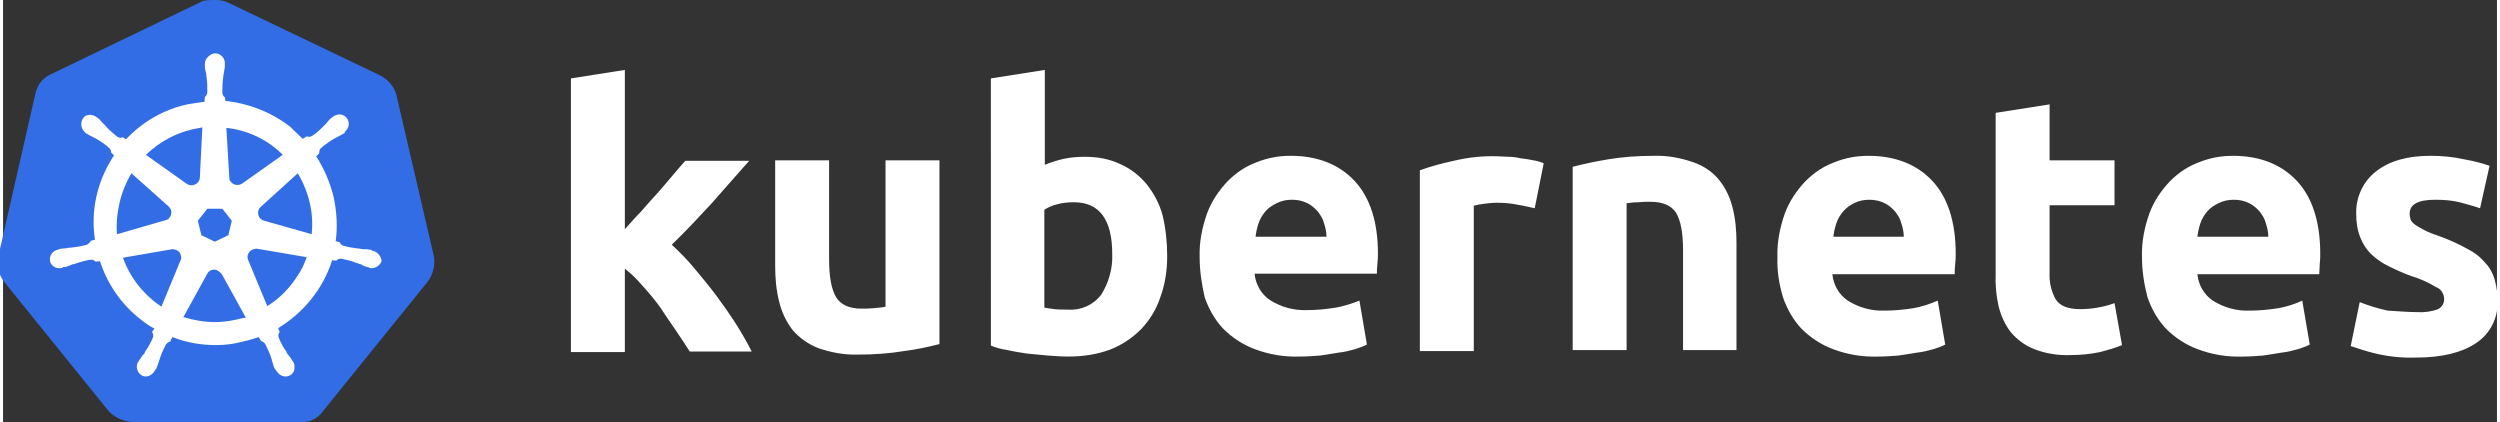
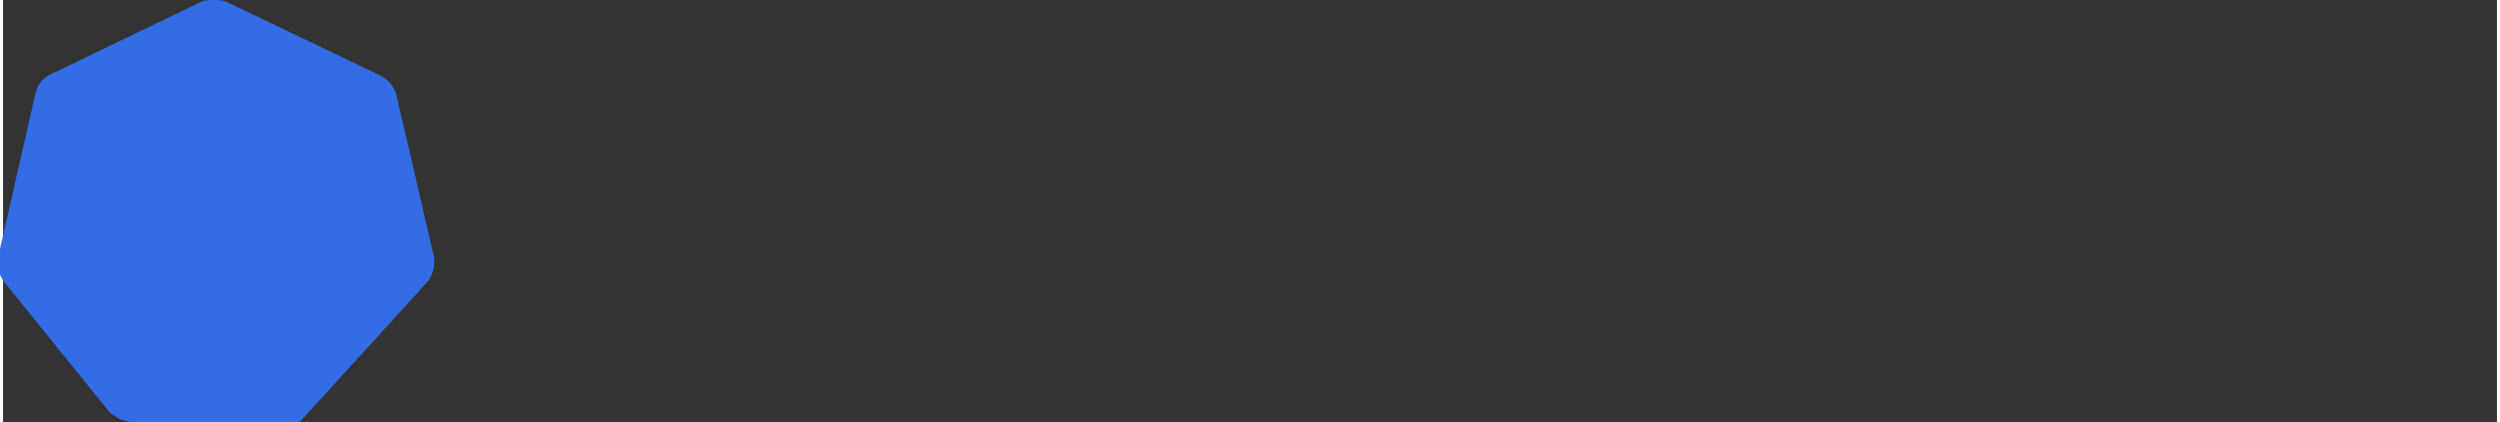
<svg xmlns="http://www.w3.org/2000/svg" xmlns:ns1="http://sodipodi.sourceforge.net/DTD/sodipodi-0.dtd" xmlns:ns2="http://www.inkscape.org/namespaces/inkscape" version="1.1" width="568.541" height="96" viewBox="-2.536 -2.536 280.765 47.524" id="svg10488" ns1:docname="kubernetes.svg" ns2:version="1.2 (dc2aeda, 2022-05-15)" ns2:export-filename="kubernetes.png" ns2:export-xdpi="53.972157" ns2:export-ydpi="53.972157">
  <rect x="-2.536" y="-2.536" width="280.765" height="47.524" fill="#333333" stroke="none" />
  <ns1:namedview id="namedview2962" pagecolor="#ffffff" bordercolor="#000000" borderopacity="0.25" ns2:showpageshadow="2" ns2:pageopacity="0.0" ns2:pagecheckerboard="0" ns2:deskcolor="#d1d1d1" showgrid="false" showguides="false" ns2:zoom="1.1806641" ns2:cx="173.63109" ns2:cy="70.299419" ns2:window-width="1309" ns2:window-height="456" ns2:window-x="0" ns2:window-y="0" ns2:window-maximized="0" ns2:current-layer="svg10488" />
  <defs id="defs10490" />
-   <path d="M 41.718,8.034 C 41.436,7.134 40.762,6.403 39.918,5.953 l -17.147,-8.208 c -0.45,-0.225 -0.956,-0.281 -1.406,-0.281 -0.45,0 -0.956,0 -1.406,0.112 L 2.813,5.841 C 1.969,6.235 1.351,6.965 1.126,7.921 L -3.091,26.418 c -0.169,0.956 0.056,1.912 0.618,2.699 L 9.39,43.79 c 0.675,0.675 1.63,1.124 2.586,1.181 h 18.89 c 1.012,0.112 1.968,-0.337 2.586,-1.181 L 45.316,29.117 c 0.562,-0.787 0.787,-1.743 0.675,-2.699 z" id="path10349" style="fill:#326de6;stroke-width:0.562" />
-   <path d="m 39.075,25.687 v 0 c -0.056,0 -0.112,0 -0.112,-0.056 0,-0.056 -0.112,-0.056 -0.225,-0.056 -0.225,-0.056 -0.45,-0.056 -0.675,-0.056 -0.112,0 -0.225,0 -0.337,-0.056 h -0.056 c -0.618,-0.056 -1.293,-0.169 -1.912,-0.337 -0.169,-0.056 -0.337,-0.225 -0.394,-0.394 0.056,0 0,0 0,0 v 0 L 34.915,24.619 c 0.225,-1.63 0.112,-3.317 -0.225,-4.947 -0.394,-1.63 -1.068,-3.205 -1.968,-4.61 l 0.337,-0.337 v 0 -0.056 c 0,-0.169 0.056,-0.394 0.169,-0.506 0.506,-0.45 1.012,-0.787 1.574,-1.124 v 0 c 0.112,-0.056 0.225,-0.112 0.337,-0.169 0.225,-0.112 0.394,-0.225 0.618,-0.337 0.056,-0.056 0.112,-0.056 0.169,-0.112 0.056,-0.056 0,-0.056 0,-0.112 v 0 c 0.506,-0.394 0.618,-1.068 0.225,-1.574 -0.169,-0.225 -0.506,-0.394 -0.787,-0.394 -0.281,0 -0.562,0.112 -0.787,0.281 v 0 l -0.056,0.056 c -0.056,0.056 -0.112,0.112 -0.169,0.112 -0.169,0.169 -0.337,0.337 -0.45,0.506 -0.056,0.112 -0.169,0.169 -0.225,0.225 v 0 c -0.394,0.45 -0.9,0.9 -1.406,1.237 -0.112,0.056 -0.225,0.112 -0.337,0.112 -0.056,0 -0.169,0 -0.225,-0.056 h -0.056 l -0.45,0.281 C 30.754,12.644 30.248,12.194 29.799,11.744 27.719,10.114 25.132,9.102 22.49,8.821 l -0.056,-0.45 v 0 0.056 C 22.265,8.315 22.209,8.146 22.153,7.977 c 0,-0.618 0,-1.237 0.112,-1.912 v -0.056 c 0,-0.112 0.056,-0.225 0.056,-0.337 0.056,-0.225 0.056,-0.45 0.112,-0.675 v -0.337 0 C 22.49,4.098 22.04,3.536 21.478,3.48 21.141,3.424 20.803,3.592 20.522,3.873 20.297,4.098 20.185,4.379 20.185,4.66 v 0 0.281 c 0,0.225 0.056,0.45 0.112,0.675 0.056,0.112 0.056,0.225 0.056,0.337 v 0.056 c 0.112,0.618 0.112,1.237 0.112,1.912 -0.056,0.169 -0.112,0.337 -0.281,0.45 v 0.112 0 l -0.056,0.45 c -0.618,0.056 -1.237,0.169 -1.912,0.281 -2.642,0.562 -5.06,1.968 -6.915,3.935 l -0.337,-0.225 h -0.056 c -0.056,0 -0.112,0.056 -0.225,0.056 -0.112,0 -0.225,-0.056 -0.337,-0.112 C 9.84,12.475 9.334,12.025 8.941,11.576 v 0 C 8.884,11.463 8.772,11.407 8.716,11.351 8.547,11.182 8.435,11.013 8.266,10.845 c -0.056,-0.056 -0.112,-0.056 -0.169,-0.112 -0.056,-0.056 -0.056,-0.056 -0.056,-0.056 v 0 C 7.816,10.507 7.535,10.395 7.254,10.395 c -0.337,0 -0.618,0.112 -0.787,0.394 -0.337,0.506 -0.225,1.181 0.225,1.574 v 0 c 0.056,0 0.056,0.056 0.056,0.056 0,0 0.112,0.112 0.169,0.112 0.169,0.112 0.394,0.225 0.618,0.337 0.112,0.056 0.225,0.112 0.337,0.169 v 0 c 0.562,0.337 1.124,0.675 1.574,1.124 0.112,0.112 0.225,0.337 0.169,0.506 v -0.056 0 l 0.337,0.337 c -0.056,0.112 -0.112,0.169 -0.169,0.281 -1.743,2.755 -2.474,6.016 -1.968,9.22 L 7.367,24.563 v 0 c 0,0.056 -0.056,0.056 -0.056,0.056 -0.056,0.169 -0.225,0.281 -0.394,0.394 -0.618,0.169 -1.237,0.281 -1.912,0.337 v 0 c -0.112,0 -0.225,0 -0.337,0.056 -0.225,0 -0.45,0.056 -0.675,0.056 -0.056,0 -0.112,0.056 -0.225,0.056 -0.056,0 -0.056,0 -0.112,0.056 v 0 c -0.618,0.112 -1.012,0.675 -0.9,1.293 0,0 0,0 0,0 0.112,0.506 0.618,0.843 1.124,0.787 0.112,0 0.169,0 0.281,-0.056 v 0 c 0.056,0 0.056,0 0.056,-0.056 0,-0.056 0.169,0 0.225,0 0.225,-0.056 0.45,-0.169 0.618,-0.225 0.112,-0.056 0.225,-0.112 0.337,-0.112 h 0.056 c 0.618,-0.225 1.181,-0.394 1.855,-0.506 h 0.056 c 0.169,0 0.337,0.056 0.45,0.169 0.056,0 0.056,0.056 0.056,0.056 v 0 l 0.506,-0.056 c 0.843,2.586 2.418,4.891 4.61,6.578 0.506,0.394 0.956,0.731 1.518,1.012 l -0.281,0.394 v 0 c 0,0.056 0.056,0.056 0.056,0.056 0.112,0.169 0.112,0.394 0.056,0.562 -0.225,0.562 -0.562,1.124 -0.9,1.63 v 0.056 c -0.056,0.112 -0.112,0.169 -0.225,0.281 -0.112,0.112 -0.225,0.337 -0.394,0.562 -0.056,0.056 -0.056,0.112 -0.112,0.169 0,0 0,0.056 -0.056,0.056 v 0 c -0.281,0.562 -0.056,1.237 0.45,1.518 0.112,0.056 0.281,0.112 0.394,0.112 0.45,0 0.843,-0.281 1.068,-0.675 v 0 c 0,0 0,-0.056 0.056,-0.056 0,-0.056 0.056,-0.112 0.112,-0.169 0.056,-0.225 0.169,-0.394 0.225,-0.618 l 0.112,-0.337 v 0 c 0.169,-0.618 0.45,-1.181 0.731,-1.743 0.112,-0.169 0.281,-0.281 0.45,-0.337 0.056,0 0.056,0 0.056,-0.056 v 0 l 0.225,-0.45 c 1.574,0.618 3.205,0.9 4.891,0.9 1.012,0 2.024,-0.112 3.036,-0.394 0.618,-0.112 1.237,-0.337 1.799,-0.506 l 0.225,0.394 v 0 c 0.056,0 0.056,0 0.056,0.056 0.169,0.056 0.337,0.169 0.45,0.337 0.281,0.562 0.562,1.124 0.731,1.743 v 0.056 l 0.112,0.337 c 0.056,0.225 0.112,0.45 0.225,0.618 0.056,0.056 0.056,0.112 0.112,0.169 0,0 0,0.056 0.056,0.056 v 0 c 0.225,0.394 0.618,0.675 1.068,0.675 0.169,0 0.281,-0.056 0.45,-0.112 0.225,-0.112 0.45,-0.337 0.506,-0.618 0.056,-0.281 0.056,-0.562 -0.056,-0.843 v 0 c 0,-0.056 -0.056,-0.056 -0.056,-0.056 0,-0.056 -0.056,-0.112 -0.112,-0.169 -0.112,-0.225 -0.225,-0.394 -0.394,-0.562 -0.056,-0.112 -0.112,-0.169 -0.225,-0.281 v -0.112 c -0.394,-0.506 -0.675,-1.068 -0.9,-1.63 -0.056,-0.169 -0.056,-0.394 0.056,-0.562 0,-0.056 0.056,-0.056 0.056,-0.056 v 0 l -0.169,-0.45 c 2.867,-1.743 5.06,-4.441 6.072,-7.646 l 0.45,0.056 v 0 c 0.056,0 0.056,-0.056 0.056,-0.056 0.112,-0.112 0.281,-0.169 0.45,-0.169 h 0.056 c 0.618,0.112 1.237,0.281 1.799,0.506 h 0.056 c 0.112,0.056 0.225,0.112 0.337,0.112 0.225,0.112 0.394,0.225 0.618,0.281 0.056,0 0.112,0.056 0.225,0.056 0.056,0 0.056,0 0.112,0.056 v 0 c 0.112,0.056 0.169,0.056 0.281,0.056 0.506,0 0.956,-0.337 1.124,-0.787 -0.056,-0.618 -0.506,-1.068 -1.012,-1.181 z m -16.248,-1.743 -1.518,0.731 -1.518,-0.731 -0.394,-1.63 1.068,-1.349 h 1.687 l 1.068,1.349 z m 9.164,-3.654 c 0.281,1.181 0.337,2.361 0.225,3.542 L 26.875,22.314 v 0 c -0.506,-0.112 -0.787,-0.618 -0.675,-1.124 0.056,-0.169 0.112,-0.281 0.225,-0.394 l 4.217,-3.823 c 0.618,1.012 1.068,2.136 1.349,3.317 z m -3.036,-5.397 -4.61,3.261 C 23.952,18.378 23.389,18.322 23.108,17.929 22.996,17.816 22.94,17.704 22.94,17.535 l -0.337,-5.678 c 2.474,0.281 4.666,1.349 6.353,3.036 z m -10.176,-2.867 1.124,-0.225 -0.281,5.622 v 0 c 0,0.506 -0.45,0.9 -0.956,0.9 -0.169,0 -0.281,-0.056 -0.45,-0.112 l -4.666,-3.317 c 1.462,-1.406 3.261,-2.418 5.229,-2.867 z m -6.859,4.947 4.16,3.711 v 0 c 0.394,0.337 0.45,0.9 0.112,1.293 -0.112,0.169 -0.225,0.225 -0.45,0.281 l -5.453,1.574 c -0.169,-2.361 0.394,-4.779 1.63,-6.859 z m -0.956,9.501 5.566,-0.956 c 0.45,0 0.9,0.281 0.956,0.731 0.056,0.169 0.056,0.394 -0.056,0.562 v 0 l -2.136,5.172 c -1.968,-1.293 -3.542,-3.261 -4.329,-5.51 z m 12.762,6.971 c -0.787,0.169 -1.574,0.281 -2.418,0.281 -1.181,0 -2.418,-0.225 -3.542,-0.562 l 2.755,-5.004 c 0.281,-0.337 0.731,-0.45 1.124,-0.225 0.169,0.112 0.281,0.225 0.45,0.394 v 0 l 2.699,4.891 c -0.337,0.056 -0.675,0.112 -1.068,0.225 z M 30.586,28.554 c -0.843,1.349 -2.024,2.53 -3.373,3.373 l -2.193,-5.285 c -0.112,-0.45 0.112,-0.9 0.506,-1.068 0.169,-0.056 0.337,-0.112 0.506,-0.112 l 5.622,0.956 c -0.281,0.787 -0.618,1.518 -1.068,2.136 z" id="path10351" style="fill:#ffffff;stroke-width:0.562" />
-   <path d="m 269.244,32.602 c 0.787,0.056 1.63,-0.056 2.361,-0.337 0.45,-0.225 0.731,-0.731 0.675,-1.237 -0.056,-0.562 -0.394,-1.068 -0.9,-1.237 -0.843,-0.506 -1.799,-0.956 -2.755,-1.237 -0.956,-0.337 -1.799,-0.731 -2.586,-1.124 -0.731,-0.337 -1.349,-0.787 -1.968,-1.349 -0.562,-0.562 -0.956,-1.181 -1.237,-1.912 -0.337,-0.843 -0.45,-1.743 -0.45,-2.642 -0.056,-1.855 0.787,-3.654 2.249,-4.779 1.518,-1.181 3.542,-1.743 6.128,-1.743 1.237,0 2.53,0.112 3.767,0.394 0.956,0.169 1.912,0.394 2.867,0.731 l -1.068,4.779 c -0.787,-0.281 -1.518,-0.45 -2.305,-0.675 -0.9,-0.225 -1.855,-0.281 -2.755,-0.281 -1.912,0 -2.867,0.506 -2.867,1.574 0,0.225 0.056,0.45 0.112,0.675 0.112,0.225 0.281,0.394 0.506,0.562 0.225,0.169 0.562,0.337 0.956,0.562 0.394,0.225 0.956,0.45 1.63,0.675 1.124,0.394 2.249,0.9 3.261,1.462 0.787,0.394 1.462,0.9 2.024,1.574 0.506,0.506 0.843,1.124 1.068,1.855 0.225,0.787 0.337,1.574 0.337,2.361 0.112,1.912 -0.787,3.767 -2.417,4.835 -1.574,1.068 -3.823,1.63 -6.747,1.63 -1.63,0.056 -3.205,-0.112 -4.779,-0.506 -0.9,-0.225 -1.743,-0.506 -2.586,-0.787 l 1.012,-4.947 c 1.012,0.394 2.08,0.731 3.148,0.956 1.124,0.056 2.193,0.169 3.317,0.169 m -30.978,-6.184 c -0.056,-1.687 0.281,-3.373 0.843,-4.947 0.506,-1.349 1.293,-2.53 2.305,-3.598 0.956,-0.956 2.024,-1.687 3.261,-2.136 1.237,-0.506 2.53,-0.731 3.823,-0.731 3.036,0 5.453,0.956 7.196,2.811 1.743,1.855 2.642,4.61 2.642,8.208 0,0.337 0,0.731 -0.056,1.181 0,0.45 -0.056,0.787 -0.056,1.124 h -13.718 c 0.112,1.181 0.731,2.305 1.743,2.98 1.237,0.787 2.699,1.181 4.16,1.124 1.068,0 2.193,-0.112 3.261,-0.281 0.9,-0.169 1.799,-0.45 2.642,-0.843 l 0.843,4.947 c -0.394,0.225 -0.843,0.337 -1.293,0.506 -0.618,0.169 -1.237,0.337 -1.855,0.394 -0.675,0.112 -1.349,0.225 -2.136,0.337 -0.731,0.056 -1.518,0.112 -2.305,0.112 -1.743,0.056 -3.429,-0.225 -5.06,-0.843 -1.349,-0.506 -2.53,-1.293 -3.542,-2.305 -0.956,-1.012 -1.63,-2.249 -2.08,-3.542 -0.394,-1.518 -0.618,-3.036 -0.618,-4.498 m 14.224,-2.305 c 0,-0.506 -0.112,-1.012 -0.281,-1.518 -0.112,-0.506 -0.394,-0.9 -0.675,-1.293 -0.337,-0.394 -0.731,-0.731 -1.181,-0.956 -0.562,-0.281 -1.124,-0.394 -1.743,-0.394 -0.618,0 -1.181,0.112 -1.743,0.394 -0.45,0.225 -0.9,0.506 -1.237,0.9 -0.337,0.394 -0.618,0.843 -0.787,1.349 -0.169,0.506 -0.281,1.012 -0.337,1.518 h 7.983 M 221.793,10.17 227.865,9.214 V 15.511 h 7.309 v 5.06 h -7.309 v 7.534 c -0.056,1.068 0.169,2.136 0.675,3.036 0.45,0.731 1.349,1.124 2.755,1.124 0.675,0 1.349,-0.056 1.968,-0.169 0.675,-0.112 1.293,-0.281 1.912,-0.506 l 0.843,4.723 c -0.787,0.337 -1.63,0.562 -2.474,0.787 -1.068,0.225 -2.193,0.337 -3.317,0.337 -1.406,0.056 -2.811,-0.169 -4.104,-0.675 -1.012,-0.394 -1.912,-1.068 -2.586,-1.855 -0.675,-0.843 -1.124,-1.855 -1.406,-2.923 -0.281,-1.237 -0.394,-2.53 -0.337,-3.767 V 10.17 m -24.569,16.248 c -0.056,-1.687 0.281,-3.373 0.843,-4.947 0.506,-1.349 1.293,-2.53 2.305,-3.598 0.956,-0.956 2.024,-1.687 3.261,-2.136 1.237,-0.506 2.53,-0.731 3.823,-0.731 3.036,0 5.453,0.956 7.196,2.811 1.743,1.855 2.642,4.61 2.642,8.208 0,0.337 0,0.731 -0.056,1.181 -0.056,0.45 -0.056,0.787 -0.056,1.124 h -13.774 c 0.112,1.181 0.731,2.305 1.743,2.98 1.237,0.787 2.699,1.181 4.16,1.124 1.068,0 2.193,-0.112 3.261,-0.281 0.9,-0.169 1.799,-0.45 2.699,-0.843 l 0.843,4.947 c -0.394,0.225 -0.843,0.337 -1.293,0.506 -0.618,0.169 -1.237,0.337 -1.855,0.394 -0.675,0.112 -1.349,0.225 -2.136,0.337 -0.731,0.056 -1.518,0.112 -2.305,0.112 -1.743,0.056 -3.429,-0.225 -5.06,-0.843 -1.349,-0.506 -2.53,-1.293 -3.542,-2.305 -0.956,-1.012 -1.63,-2.249 -2.08,-3.542 -0.45,-1.518 -0.675,-3.036 -0.618,-4.498 m 14.224,-2.305 c 0,-0.506 -0.112,-1.012 -0.281,-1.518 -0.112,-0.506 -0.394,-0.9 -0.675,-1.293 -0.337,-0.394 -0.731,-0.731 -1.181,-0.956 -0.562,-0.281 -1.124,-0.394 -1.743,-0.394 -0.618,0 -1.181,0.112 -1.743,0.394 -0.45,0.225 -0.843,0.506 -1.181,0.9 -0.337,0.394 -0.618,0.843 -0.787,1.349 -0.169,0.506 -0.281,1.012 -0.337,1.518 h 7.927 m -37.275,-7.871 c 1.293,-0.337 2.642,-0.618 3.992,-0.843 1.687,-0.281 3.429,-0.394 5.116,-0.394 1.518,-0.056 3.036,0.225 4.498,0.731 1.124,0.394 2.136,1.068 2.867,1.968 0.731,0.9 1.237,1.968 1.518,3.092 0.337,1.293 0.45,2.642 0.45,3.992 v 12.088 h -6.016 v -11.3 c 0,-1.968 -0.281,-3.317 -0.787,-4.16 -0.506,-0.787 -1.462,-1.237 -2.867,-1.237 -0.45,0 -0.9,0 -1.406,0.056 -0.506,0 -0.9,0.056 -1.293,0.112 v 16.529 h -6.072 V 16.242 m -4.273,4.666 c -0.562,-0.112 -1.181,-0.281 -1.912,-0.394 -0.787,-0.169 -1.574,-0.225 -2.361,-0.225 -0.45,0 -0.9,0.056 -1.406,0.112 -0.394,0.056 -0.787,0.112 -1.181,0.225 v 16.36 h -6.072 v -20.352 c 1.237,-0.45 2.53,-0.787 3.823,-1.068 1.63,-0.394 3.317,-0.562 4.947,-0.506 0.394,0 0.787,0.056 1.181,0.056 0.45,0 0.9,0.056 1.406,0.169 0.45,0.056 0.9,0.112 1.406,0.225 0.394,0.056 0.787,0.169 1.181,0.337 l -1.012,5.06 m -37.724,5.51 c -0.056,-1.687 0.281,-3.373 0.843,-4.947 0.506,-1.349 1.293,-2.53 2.305,-3.598 0.956,-0.956 2.024,-1.687 3.261,-2.136 1.237,-0.506 2.53,-0.731 3.823,-0.731 3.036,0 5.453,0.956 7.196,2.811 1.743,1.855 2.642,4.61 2.642,8.152 0,0.337 0,0.731 -0.056,1.181 -0.056,0.45 -0.056,0.787 -0.056,1.124 h -13.774 c 0.112,1.181 0.731,2.305 1.743,2.98 1.237,0.787 2.699,1.181 4.16,1.124 1.068,0 2.193,-0.112 3.261,-0.281 0.9,-0.169 1.799,-0.45 2.642,-0.787 l 0.843,4.947 c -0.394,0.225 -0.843,0.337 -1.293,0.506 -0.618,0.169 -1.237,0.337 -1.855,0.394 -0.675,0.112 -1.349,0.225 -2.136,0.337 -0.731,0.056 -1.518,0.112 -2.305,0.112 -1.743,0.056 -3.429,-0.225 -5.06,-0.843 -1.349,-0.506 -2.53,-1.293 -3.542,-2.305 -0.956,-1.012 -1.63,-2.249 -2.08,-3.542 -0.337,-1.518 -0.562,-2.98 -0.562,-4.498 m 14.28,-2.305 c 0,-0.506 -0.112,-1.012 -0.281,-1.518 -0.112,-0.506 -0.394,-0.9 -0.675,-1.293 -0.337,-0.394 -0.731,-0.731 -1.181,-0.956 -0.562,-0.281 -1.124,-0.394 -1.743,-0.394 -0.618,0 -1.181,0.112 -1.743,0.394 -0.45,0.225 -0.9,0.506 -1.237,0.9 -0.337,0.394 -0.618,0.843 -0.787,1.349 -0.169,0.506 -0.281,1.012 -0.337,1.518 h 7.983 m -24.119,1.968 c 0,-3.935 -1.462,-5.847 -4.329,-5.847 -0.618,0 -1.237,0.056 -1.855,0.225 -0.506,0.112 -1.012,0.337 -1.462,0.618 v 11.019 c 0.281,0.056 0.675,0.112 1.124,0.169 0.45,0.056 0.956,0.056 1.518,0.056 1.462,0.112 2.867,-0.506 3.767,-1.687 0.843,-1.349 1.293,-2.923 1.237,-4.554 m 6.184,0.225 c 0,1.574 -0.225,3.148 -0.787,4.666 -0.45,1.349 -1.181,2.53 -2.136,3.542 -1.012,1.012 -2.193,1.799 -3.486,2.305 -1.518,0.562 -3.092,0.787 -4.723,0.787 -0.731,0 -1.518,-0.056 -2.305,-0.112 -0.787,-0.056 -1.574,-0.169 -2.361,-0.225 -0.731,-0.112 -1.462,-0.225 -2.193,-0.394 -0.731,-0.112 -1.349,-0.281 -1.855,-0.506 V 6.291 L 114.749,5.335 V 16.017 c 0.675,-0.281 1.406,-0.506 2.136,-0.675 0.787,-0.169 1.574,-0.225 2.361,-0.225 1.406,0 2.755,0.225 4.048,0.843 1.124,0.506 2.136,1.293 2.924,2.249 0.843,1.068 1.462,2.249 1.799,3.542 0.337,1.406 0.506,2.98 0.506,4.554 m -25.637,9.895 c -1.293,0.337 -2.642,0.618 -3.992,0.787 -1.687,0.281 -3.429,0.394 -5.116,0.394 -1.574,0.056 -3.092,-0.225 -4.554,-0.731 -1.124,-0.45 -2.08,-1.124 -2.867,-2.024 -0.731,-0.956 -1.237,-2.024 -1.518,-3.205 -0.337,-1.293 -0.45,-2.699 -0.45,-4.048 V 15.511 h 6.072 v 11.188 c 0,1.968 0.281,3.373 0.787,4.217 0.506,0.843 1.462,1.293 2.867,1.293 0.45,0 0.9,0 1.406,-0.056 0.506,-0.056 0.9,-0.056 1.293,-0.169 V 15.511 h 6.072 V 36.2 M 67.467,23.27 c 0.618,-0.675 1.181,-1.349 1.855,-2.024 0.618,-0.731 1.237,-1.406 1.855,-2.08 0.618,-0.731 1.181,-1.349 1.687,-1.968 0.506,-0.618 1.012,-1.181 1.406,-1.63 h 7.196 c -1.462,1.63 -2.867,3.261 -4.217,4.779 -1.406,1.518 -2.867,3.092 -4.498,4.666 0.9,0.843 1.743,1.687 2.53,2.642 0.843,1.012 1.687,2.024 2.53,3.148 0.787,1.068 1.574,2.193 2.249,3.261 0.675,1.068 1.237,2.08 1.687,2.98 h -6.971 c -0.45,-0.731 -0.956,-1.462 -1.518,-2.305 -0.562,-0.843 -1.181,-1.687 -1.743,-2.586 -0.618,-0.843 -1.293,-1.687 -2.024,-2.474 -0.618,-0.731 -1.293,-1.406 -2.024,-1.968 v 9.389 H 61.395 V 6.291 L 67.467,5.335 V 23.27" id="path3003" style="fill:#ffffff;stroke-width:0.562;fill-opacity:1" />
+   <path d="M 41.718,8.034 C 41.436,7.134 40.762,6.403 39.918,5.953 l -17.147,-8.208 c -0.45,-0.225 -0.956,-0.281 -1.406,-0.281 -0.45,0 -0.956,0 -1.406,0.112 L 2.813,5.841 C 1.969,6.235 1.351,6.965 1.126,7.921 L -3.091,26.418 c -0.169,0.956 0.056,1.912 0.618,2.699 L 9.39,43.79 c 0.675,0.675 1.63,1.124 2.586,1.181 h 18.89 L 45.316,29.117 c 0.562,-0.787 0.787,-1.743 0.675,-2.699 z" id="path10349" style="fill:#326de6;stroke-width:0.562" />
</svg>